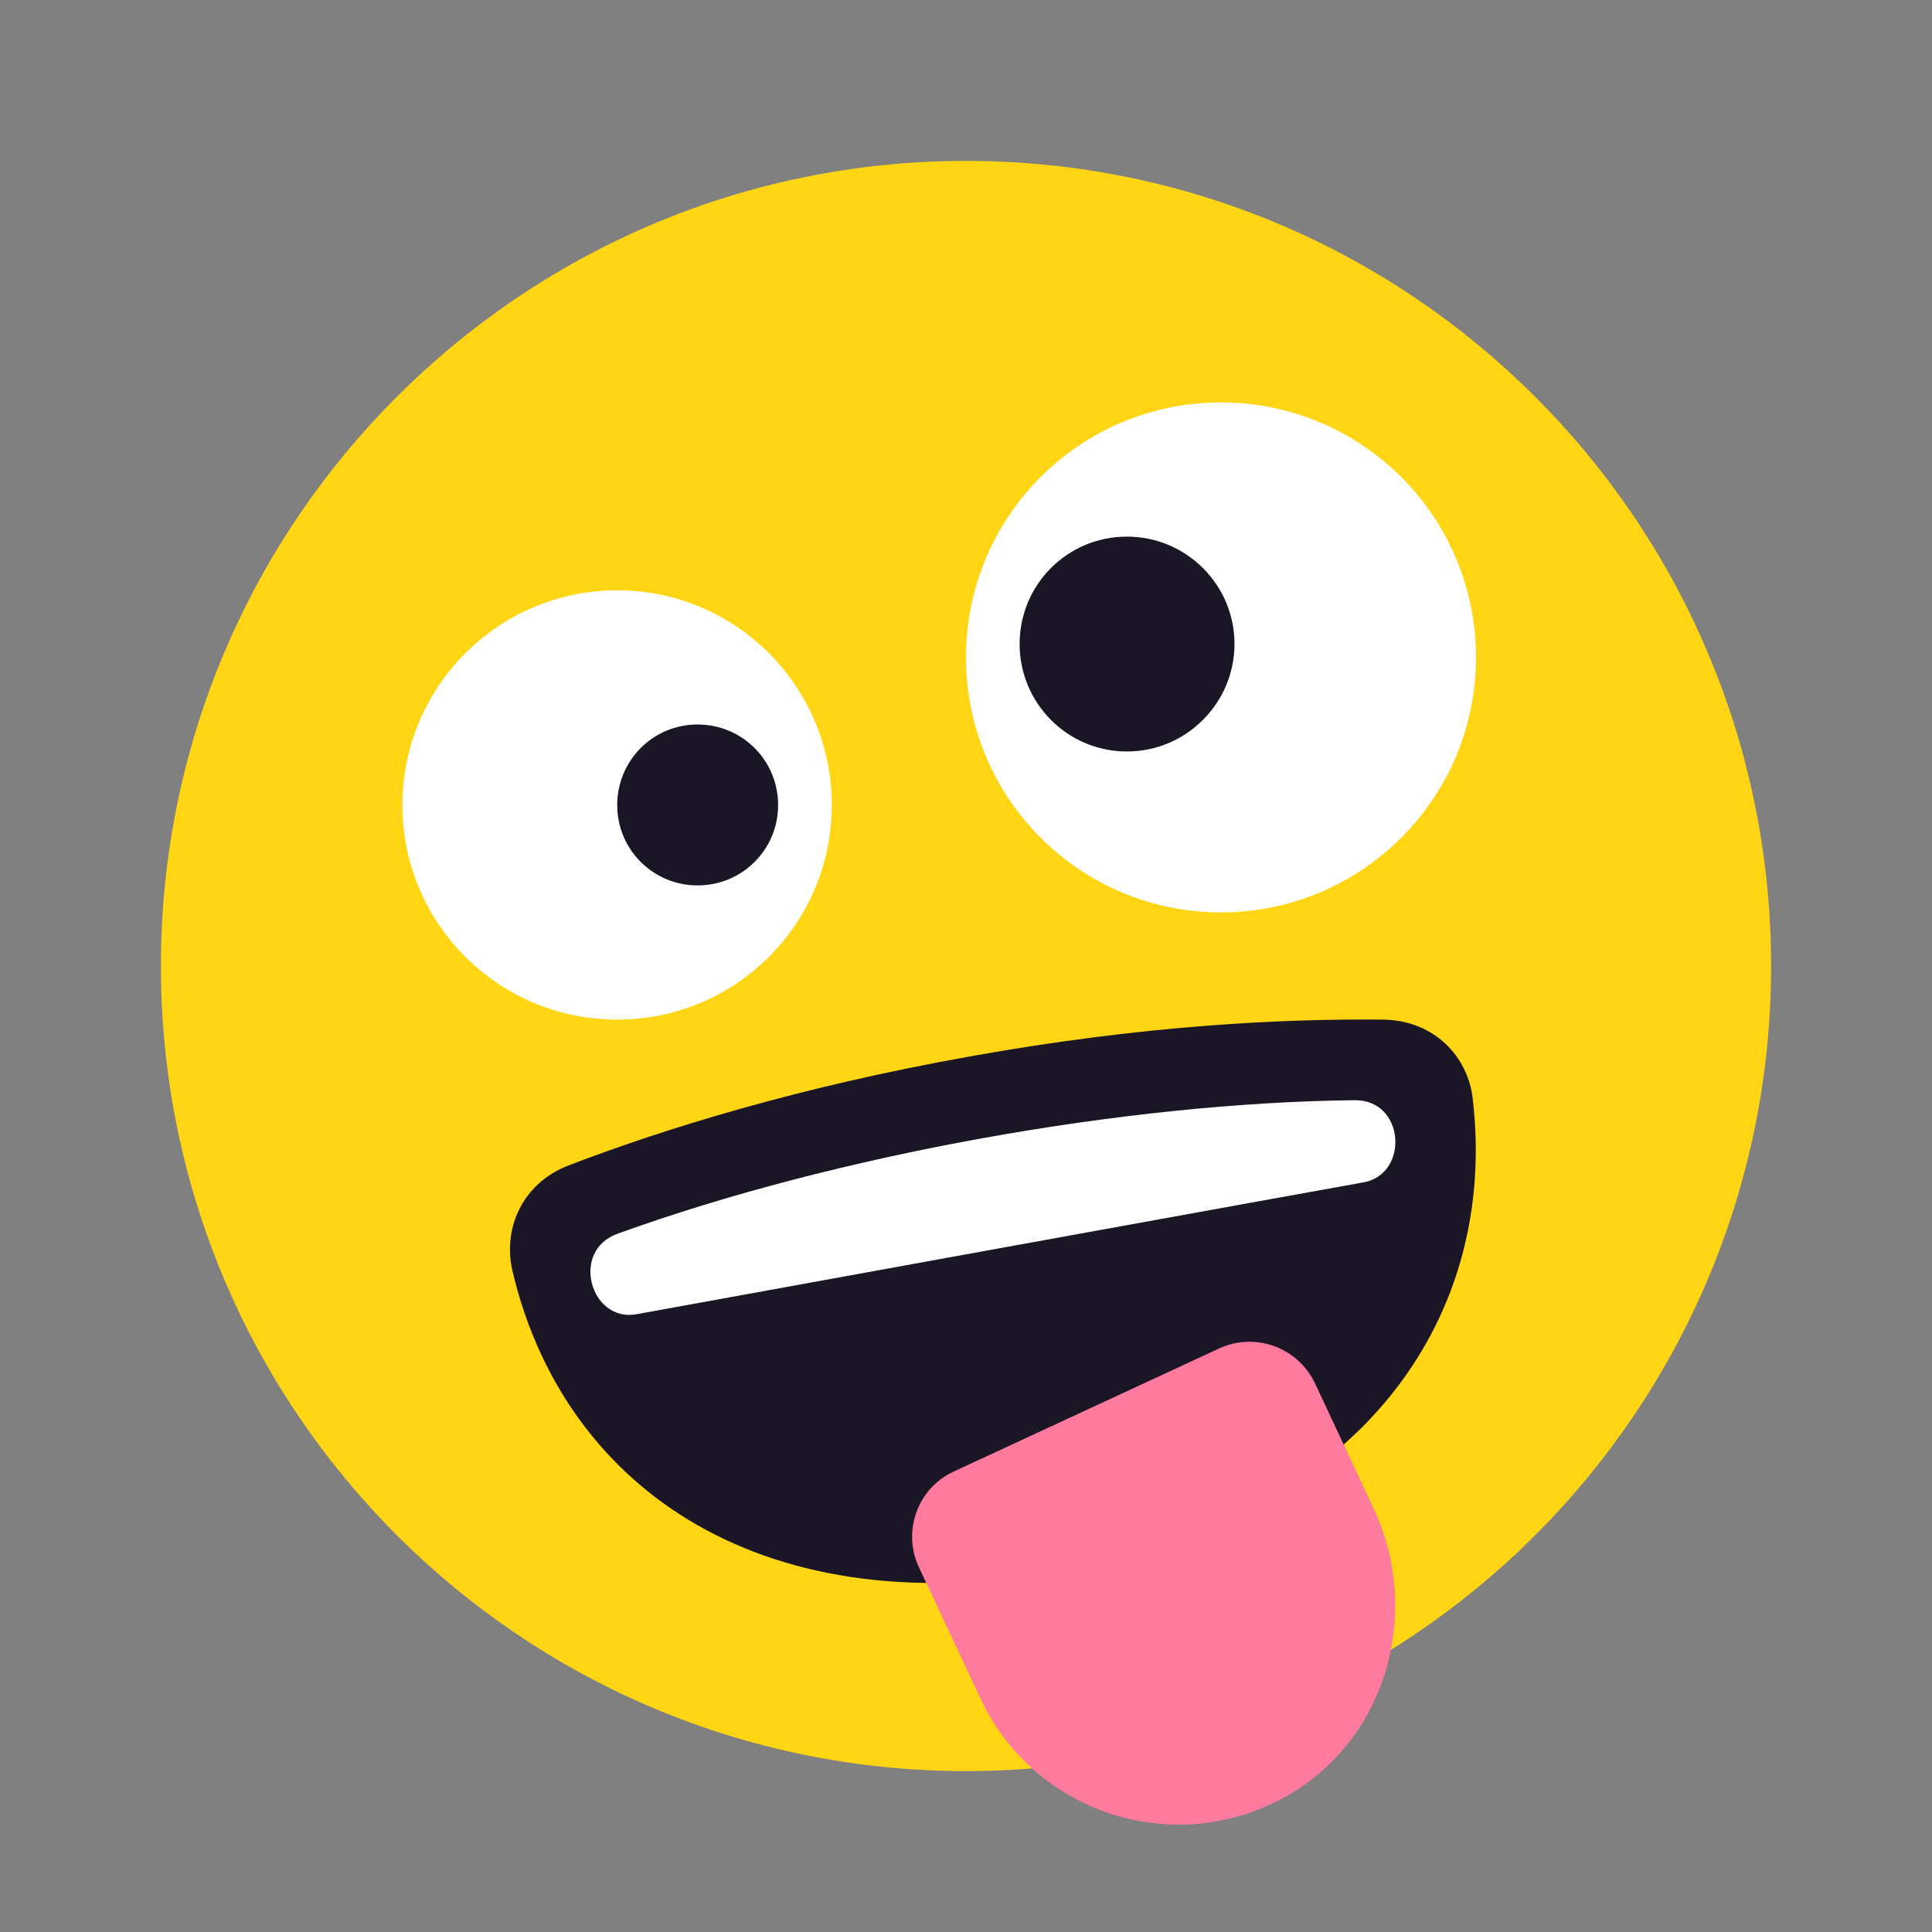
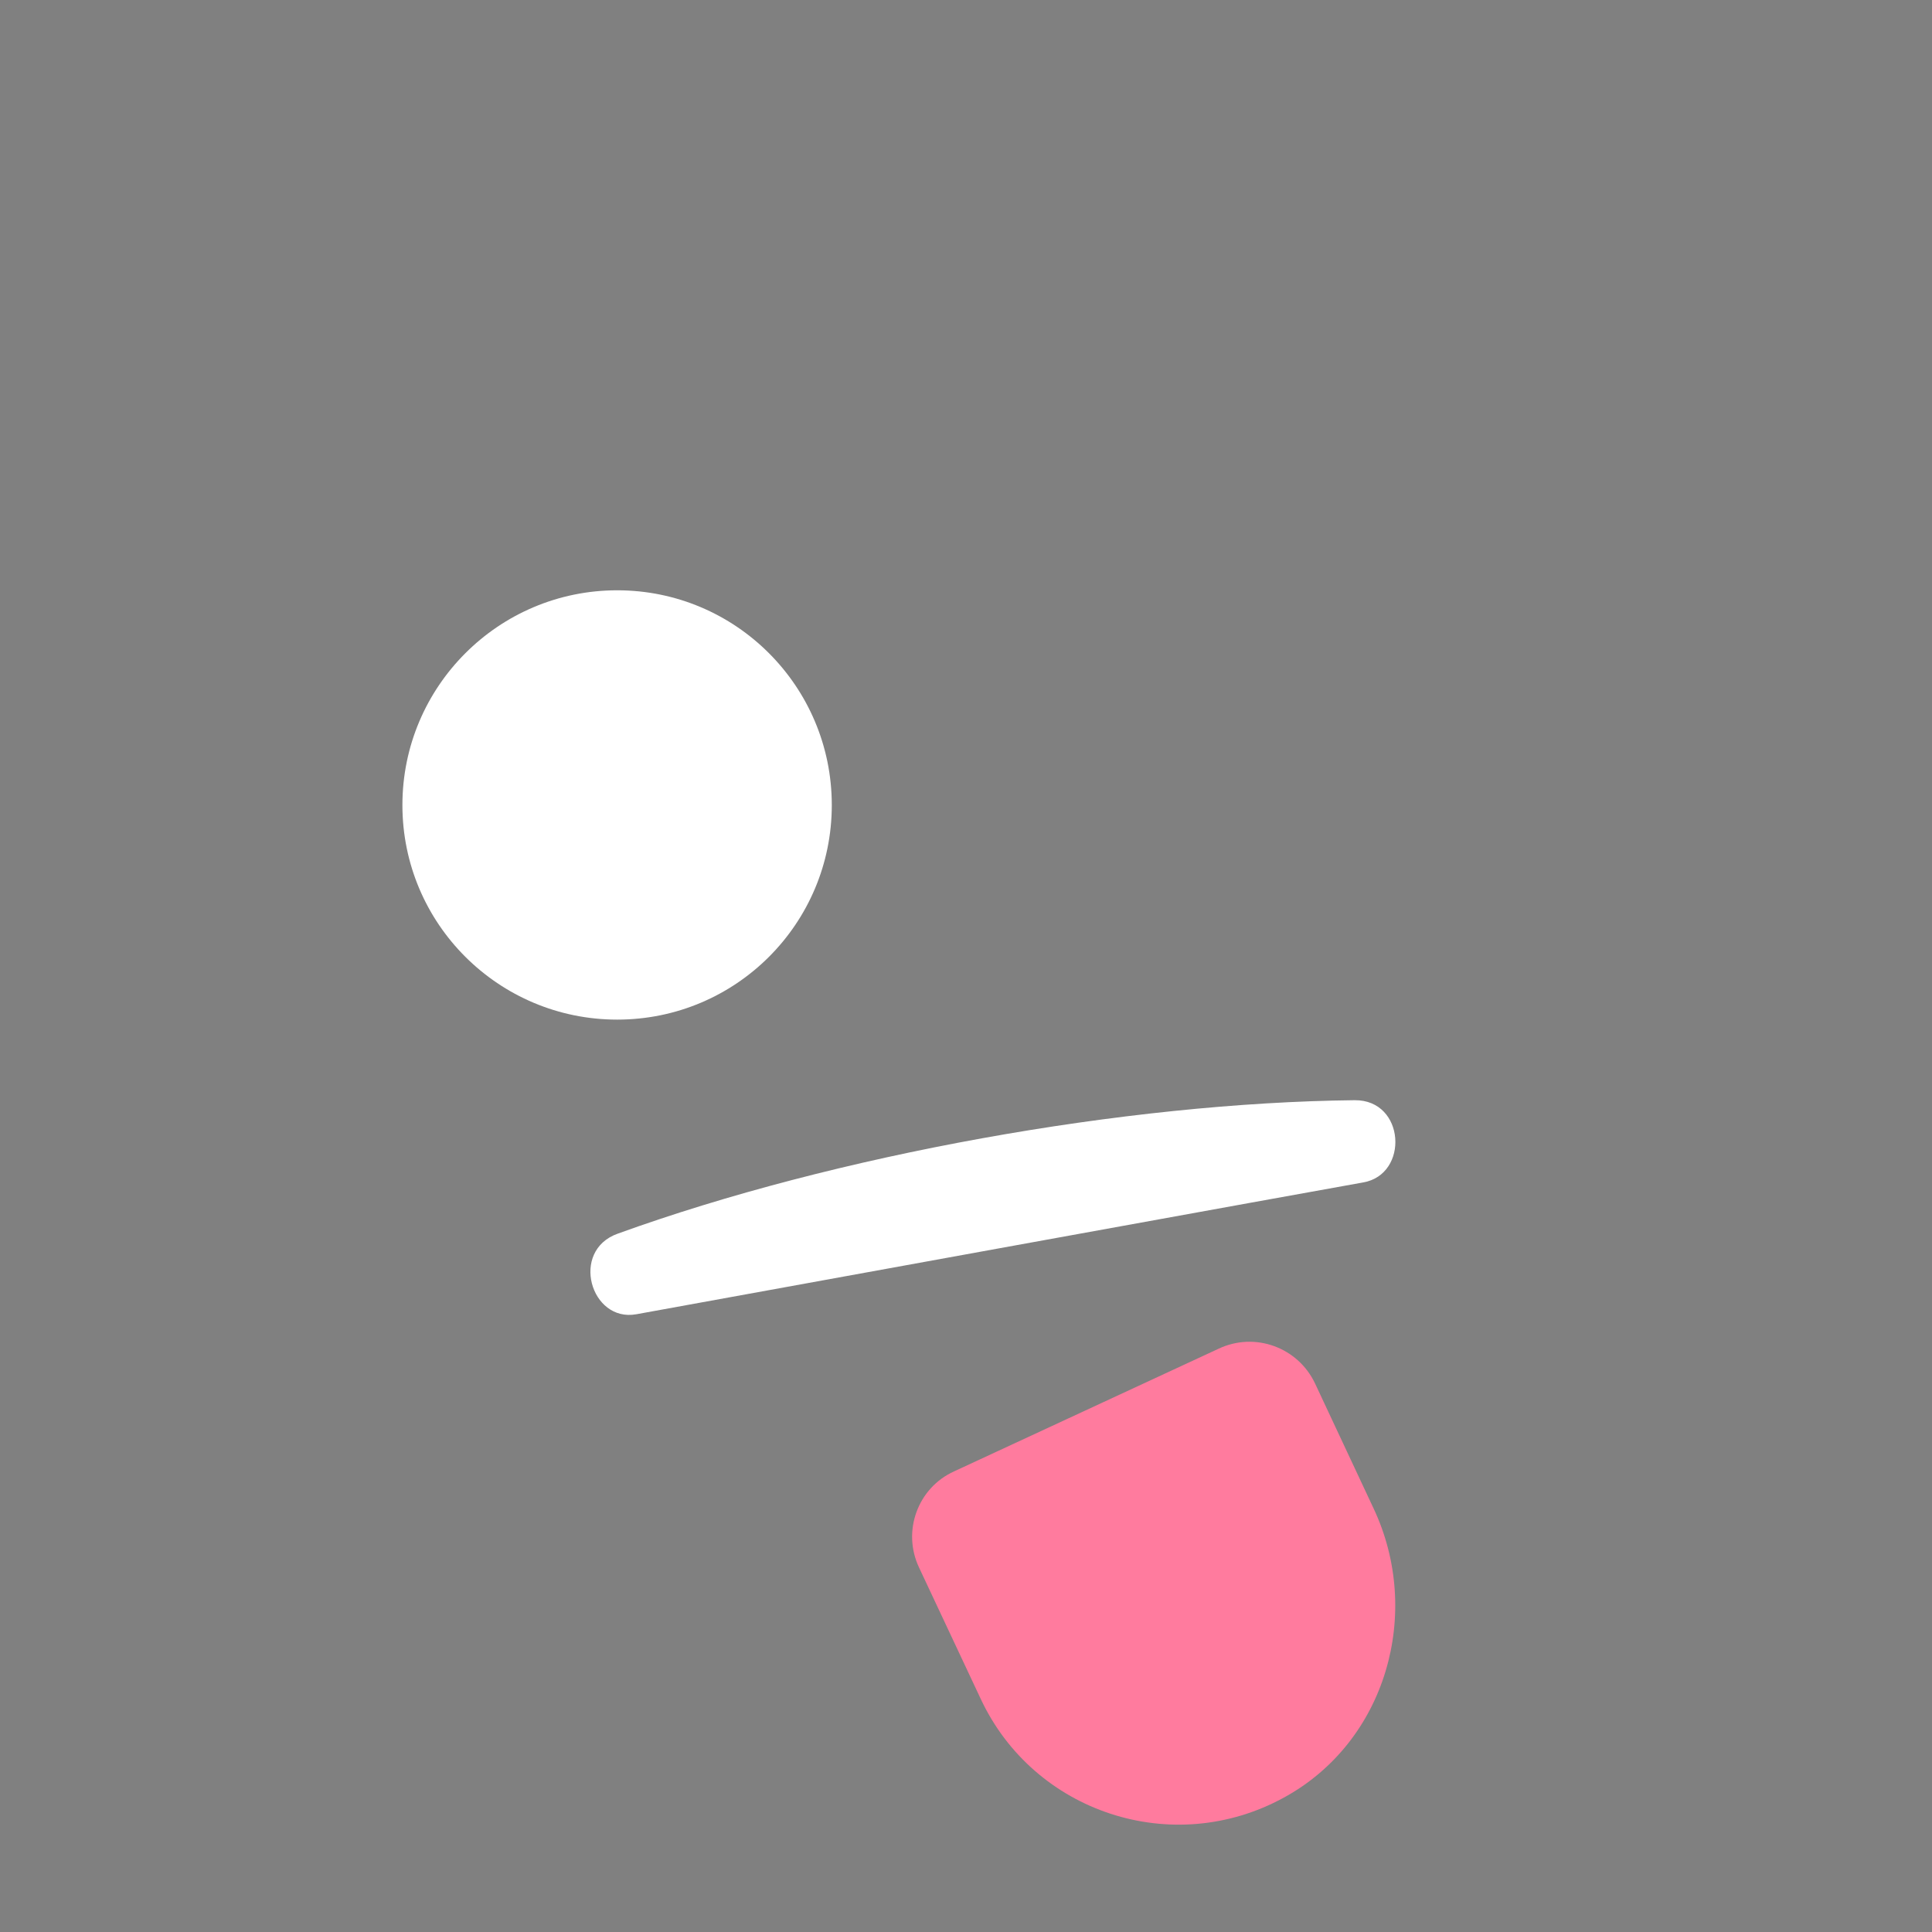
<svg xmlns="http://www.w3.org/2000/svg" width="28px" height="28px" viewBox="0 0 28 28" version="1.1">
  <rect x="0" y="0" width="28" height="28" fill="#808080" stroke="none" />
  <g id="surface1">
-     <path style=" stroke:none;fill-rule:nonzero;fill:rgb(100%,83.529%,7.843%);fill-opacity:1;" d="M 25.668 14 C 25.668 20.441 20.441 25.668 14 25.668 C 7.559 25.668 2.332 20.441 2.332 14 C 2.332 7.559 7.559 2.332 14 2.332 C 20.441 2.332 25.668 7.559 25.668 14 Z M 25.668 14 " />
-     <path style=" stroke:none;fill-rule:nonzero;fill:rgb(10.196%,8.627%,14.902%);fill-opacity:1;" d="M 20.051 14.777 C 18.598 14.762 16.566 14.859 14.066 15.309 C 11.566 15.754 9.621 16.363 8.258 16.883 C 7.566 17.141 7.285 17.809 7.426 18.414 C 8.129 21.43 10.875 23.574 15.359 22.773 C 19.848 21.973 21.707 19.004 21.344 15.926 C 21.277 15.312 20.785 14.789 20.051 14.777 Z M 20.051 14.777 " />
    <path style=" stroke:none;fill-rule:nonzero;fill:rgb(100%,100%,100%);fill-opacity:1;" d="M 19.633 15.945 C 16.316 15.98 12.105 16.738 8.953 17.879 C 8.258 18.125 8.559 19.168 9.223 19.047 C 9.234 19.043 19.738 17.137 19.754 17.137 C 20.426 17.023 20.367 15.938 19.633 15.945 Z M 19.633 15.945 " />
    <path style=" stroke:none;fill-rule:nonzero;fill:rgb(100%,48.235%,61.961%);fill-opacity:1;" d="M 19.906 21.859 L 19.059 20.051 C 18.812 19.527 18.188 19.297 17.66 19.547 L 13.828 21.324 C 13.301 21.562 13.07 22.191 13.32 22.719 L 14.215 24.625 C 14.984 26.266 16.992 26.938 18.609 26.051 C 20.09 25.242 20.621 23.375 19.906 21.859 Z M 19.906 21.859 " />
    <path style=" stroke:none;fill-rule:nonzero;fill:rgb(100%,100%,100%);fill-opacity:1;" d="M 12.055 11.668 C 12.055 13.387 10.664 14.777 8.945 14.777 C 7.227 14.777 5.832 13.387 5.832 11.668 C 5.832 9.949 7.227 8.555 8.945 8.555 C 10.664 8.555 12.055 9.949 12.055 11.668 Z M 12.055 11.668 " />
-     <path style=" stroke:none;fill-rule:nonzero;fill:rgb(100%,100%,100%);fill-opacity:1;" d="M 21.391 9.527 C 21.391 11.57 19.734 13.223 17.695 13.223 C 15.652 13.223 14 11.57 14 9.527 C 14 7.484 15.652 5.832 17.695 5.832 C 19.734 5.832 21.391 7.484 21.391 9.527 Z M 21.391 9.527 " />
-     <path style=" stroke:none;fill-rule:nonzero;fill:rgb(10.196%,8.627%,14.902%);fill-opacity:1;" d="M 11.277 11.668 C 11.277 12.312 10.758 12.832 10.109 12.832 C 9.465 12.832 8.945 12.312 8.945 11.668 C 8.945 11.02 9.465 10.5 10.109 10.5 C 10.758 10.5 11.277 11.02 11.277 11.668 Z M 11.277 11.668 " />
-     <path style=" stroke:none;fill-rule:nonzero;fill:rgb(10.196%,8.627%,14.902%);fill-opacity:1;" d="M 17.891 9.332 C 17.891 10.191 17.191 10.891 16.332 10.891 C 15.469 10.891 14.777 10.191 14.777 9.332 C 14.777 8.473 15.469 7.777 16.332 7.777 C 17.191 7.777 17.891 8.473 17.891 9.332 Z M 17.891 9.332 " />
  </g>
</svg>